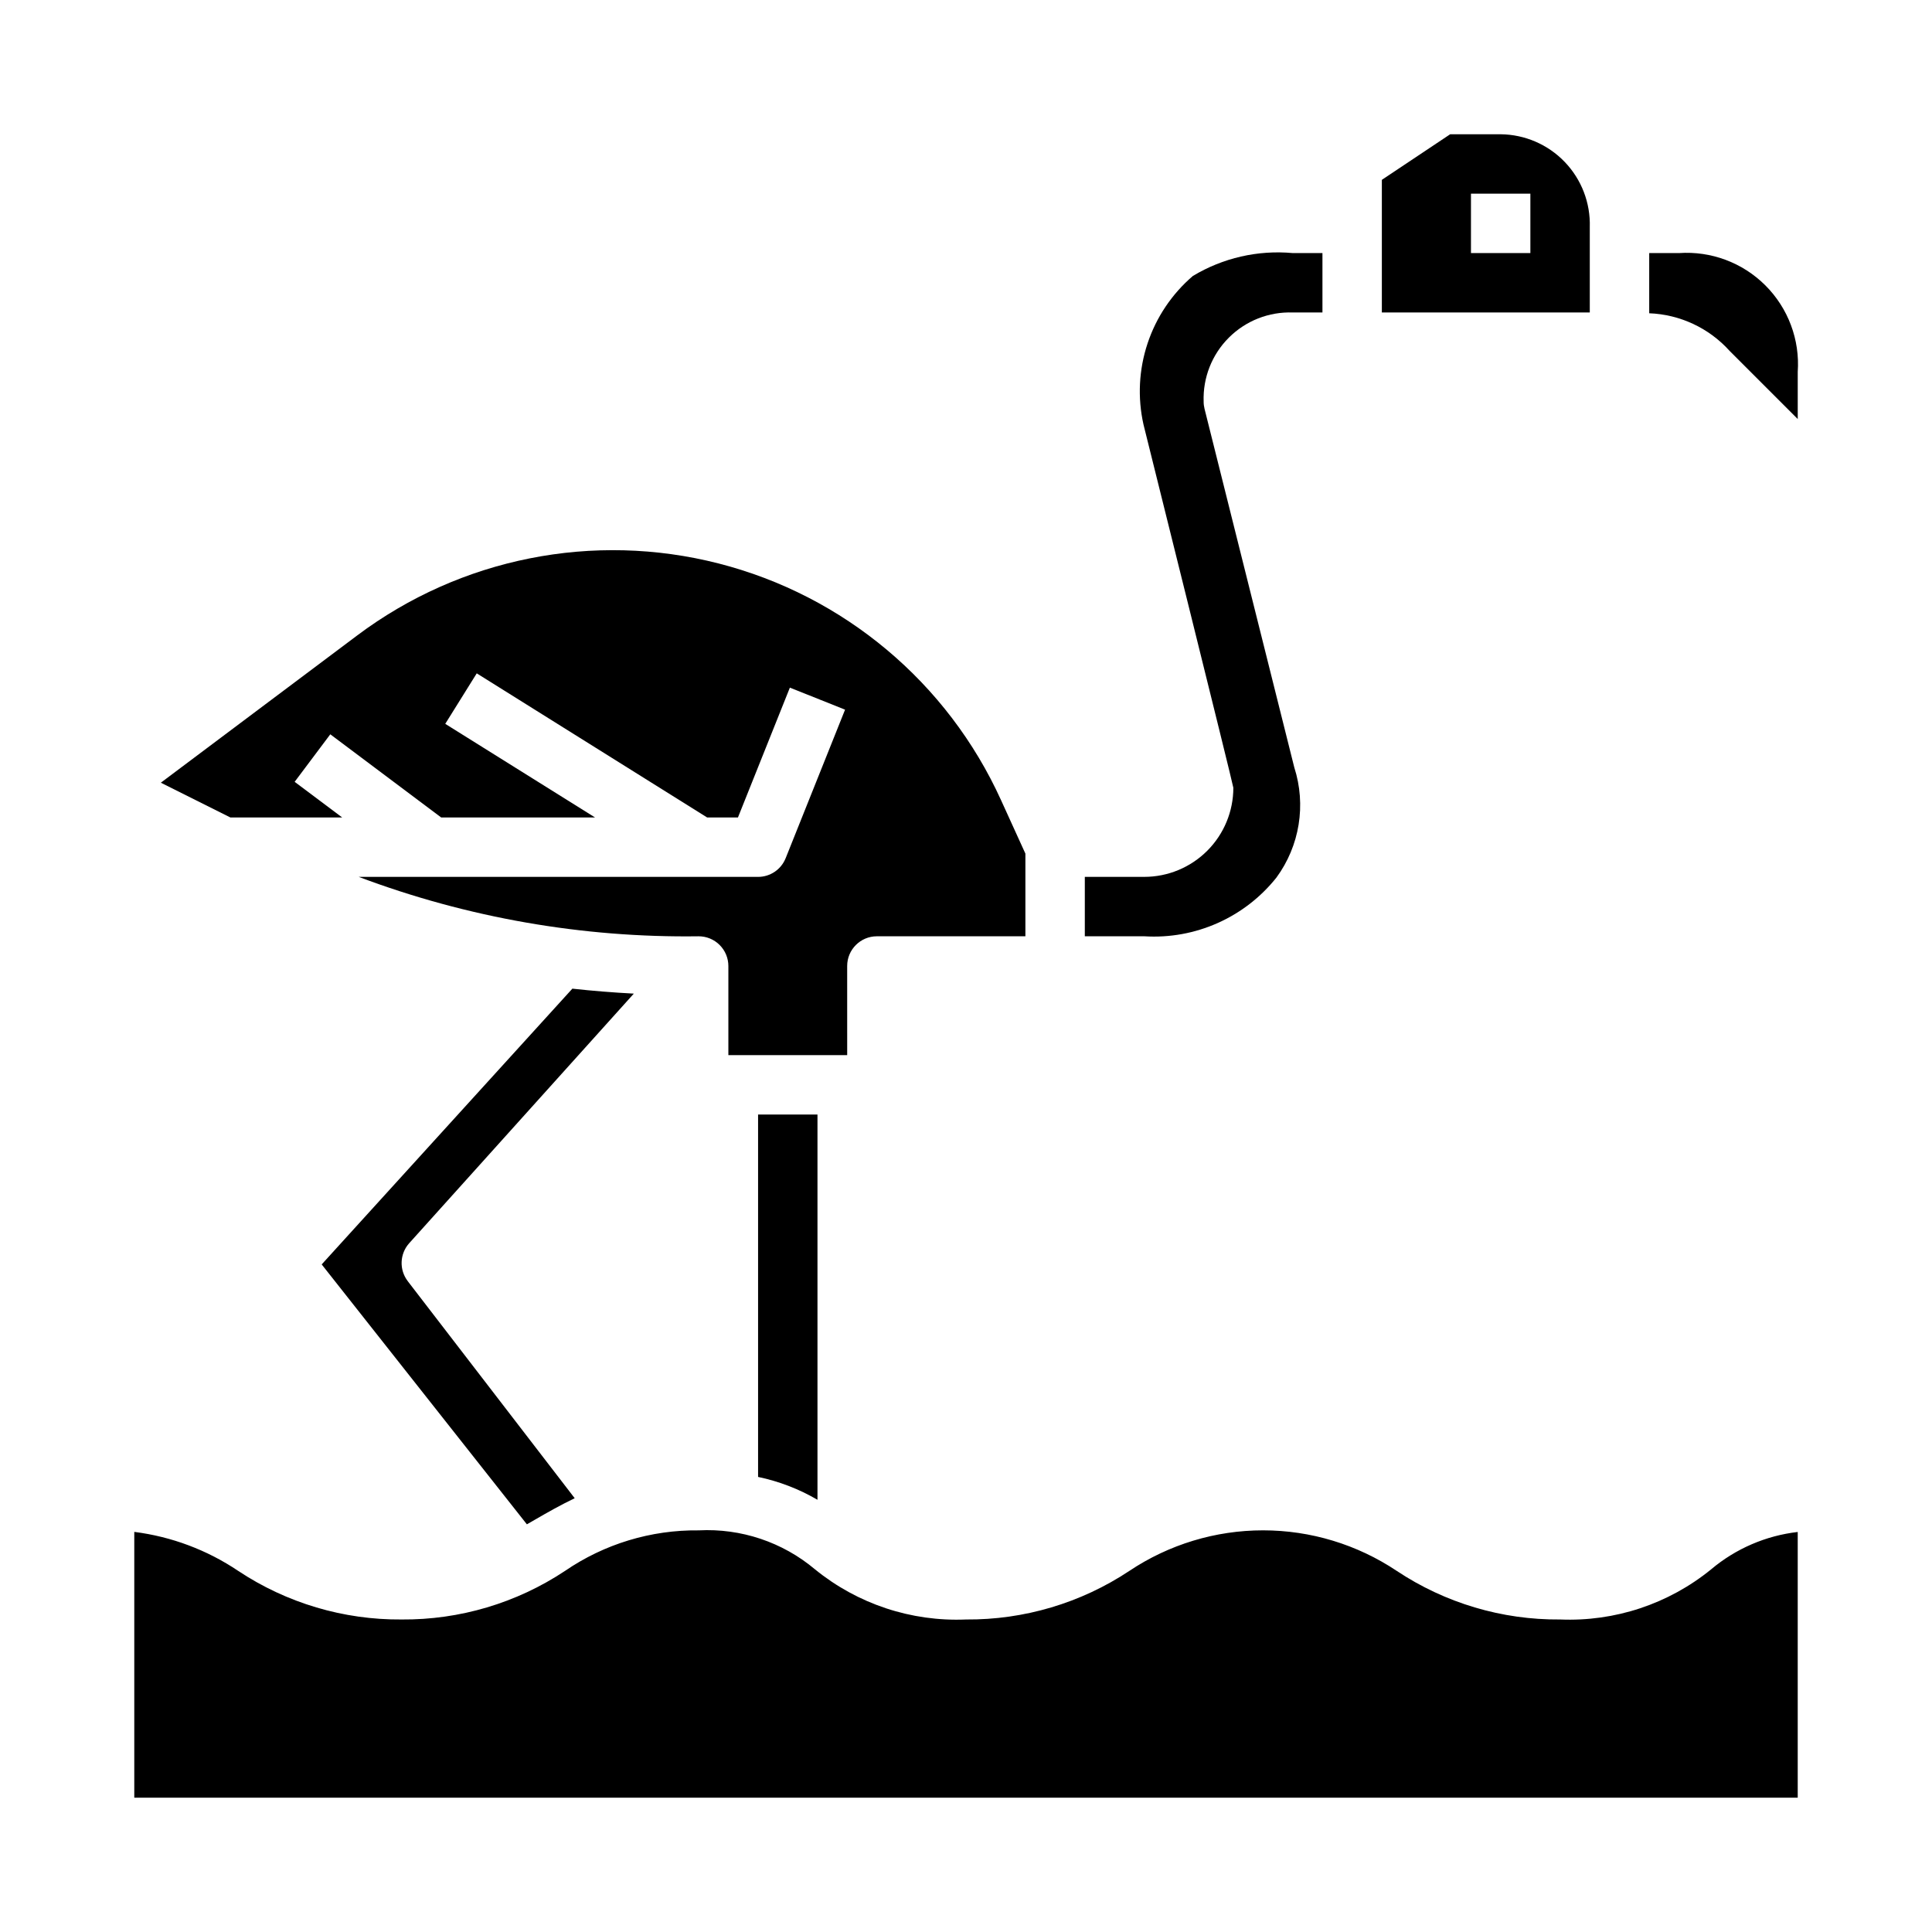
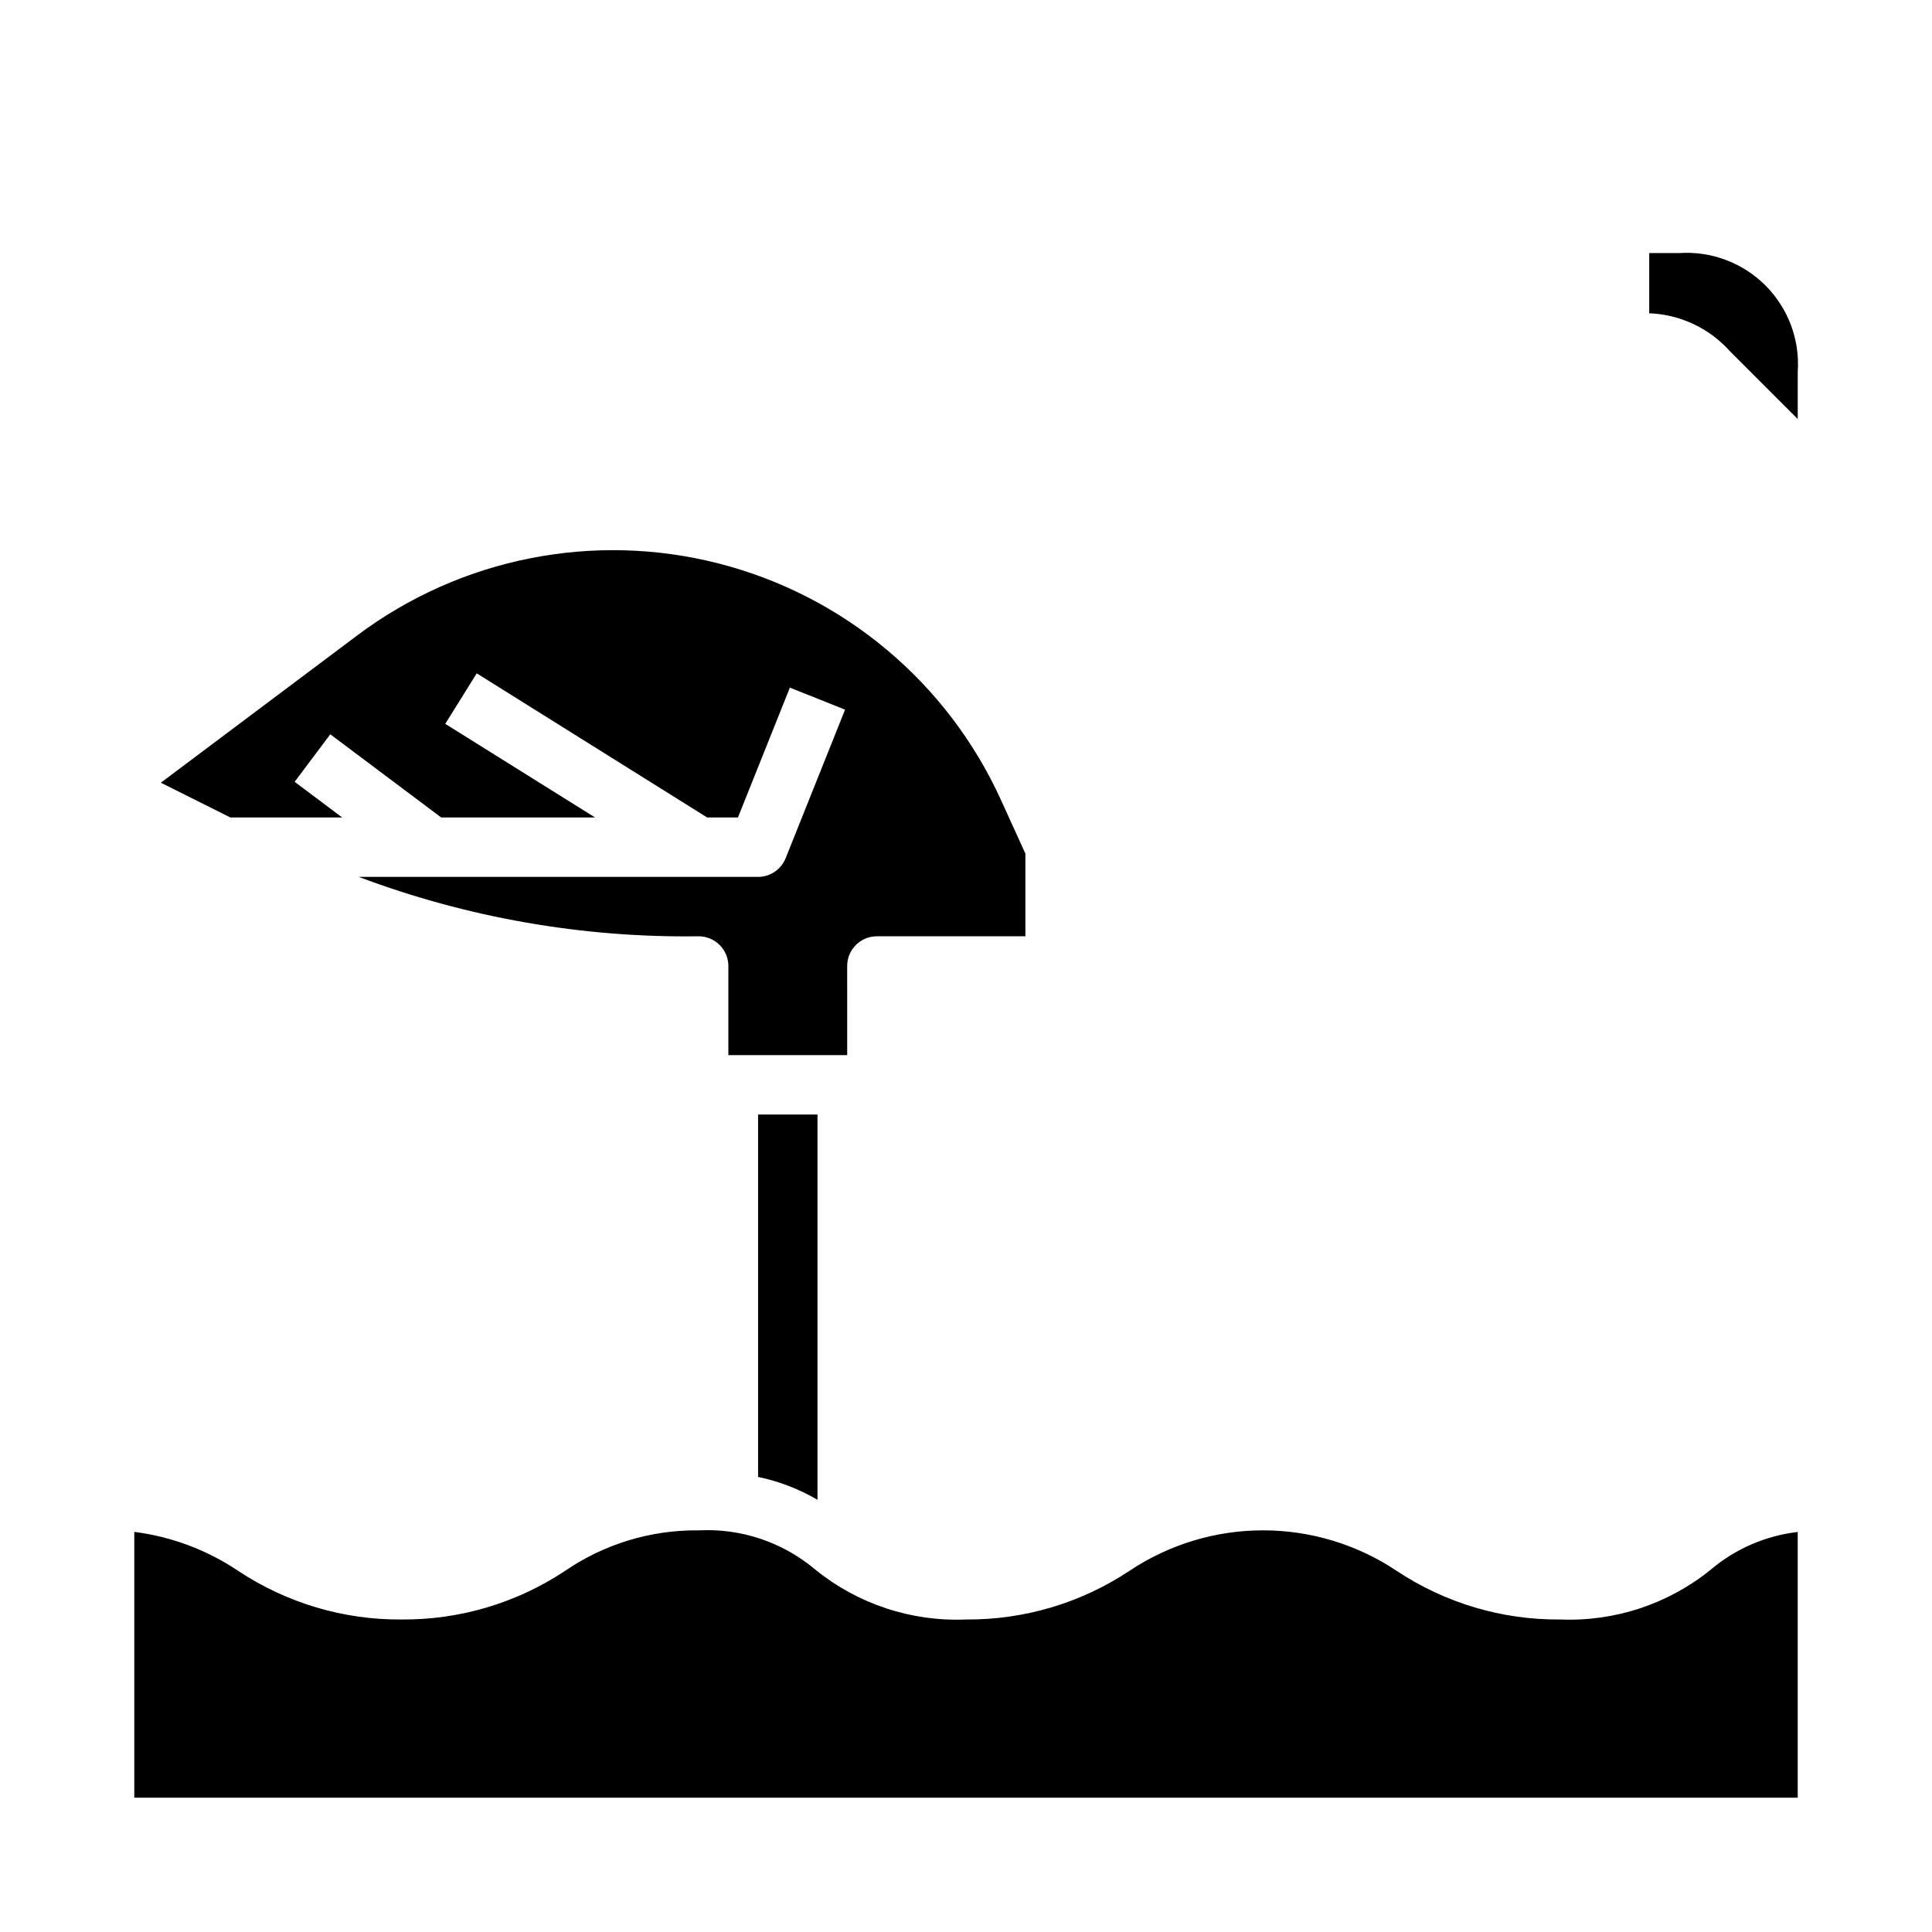
<svg xmlns="http://www.w3.org/2000/svg" fill="#000000" width="800px" height="800px" version="1.1" viewBox="144 144 512 512">
  <g>
-     <path d="m486.59 226.81h7.871v-15.742h-7.871c-9.246-0.848-18.52 1.281-26.473 6.07-5.547 4.754-9.695 10.93-12 17.863-2.305 6.934-2.68 14.363-1.082 21.496 0 0 23.812 95.621 23.812 96.266 0 6.266-2.488 12.27-6.918 16.699-4.43 4.43-10.438 6.918-16.699 6.918h-15.742v15.742h15.742c13.523 0.848 26.609-4.969 35.047-15.57 6.156-8.406 7.91-19.254 4.723-29.172l-23.789-95.047c-0.156-0.625-0.238-1.262-0.234-1.906-0.223-6.328 2.191-12.465 6.672-16.941 4.477-4.481 10.613-6.898 16.941-6.676z" />
    <path d="m368.51 400c0-4.348 3.523-7.875 7.871-7.875h39.359v-21.906l-6.453-14.168c-14.152-31.168-41.676-54.238-74.836-62.723-33.16-8.488-68.383-1.48-95.77 19.055l-52.055 39.039 18.426 9.215h29.633l-12.598-9.445 9.445-12.594 29.387 22.039h40.777l-39.699-24.812 8.344-13.383 61.059 38.195h8.164l13.762-34.41 14.625 5.84-15.742 39.359-0.004 0.004c-1.195 2.992-4.09 4.953-7.312 4.953h-105.82c28.777 10.832 59.332 16.172 90.078 15.742 2.09 0 4.094 0.832 5.566 2.309 1.477 1.477 2.309 3.477 2.309 5.566v23.617h31.488z" />
    <path d="m588.93 211.07h-7.871v15.949c8.16 0.312 15.844 3.91 21.309 9.973l18.051 18.051v-12.484c0.598-8.52-2.531-16.879-8.57-22.918s-14.398-9.164-22.918-8.57z" />
-     <path d="m528.31 179.58-18.105 12.082v35.148h55.105v-22.629c0.195-6.414-2.195-12.637-6.641-17.266-4.441-4.625-10.562-7.269-16.977-7.336zm21.254 31.488h-15.742v-15.746h15.742z" />
    <path d="m557.44 573.18c-15.395 0.133-30.477-4.356-43.293-12.879-10.488-7.008-22.816-10.746-35.426-10.746s-24.938 3.738-35.426 10.746c-12.82 8.516-27.902 13-43.293 12.879-14.52 0.613-28.754-4.113-40.023-13.289-8.594-7.223-19.613-10.914-30.828-10.328-12.629-0.148-25 3.606-35.422 10.746-12.824 8.512-27.902 12.996-43.297 12.871-15.391 0.125-30.473-4.359-43.297-12.871-8.25-5.551-17.688-9.09-27.551-10.344v70.445h440.83v-70.422c-8.453 0.98-16.434 4.422-22.945 9.902-11.27 9.176-25.512 13.902-40.031 13.289z" />
    <path d="m360.64 541.46v-102.1h-15.742v96.039c5.539 1.16 10.855 3.207 15.742 6.059z" />
-     <path d="m311.97 407.32c-5.527-0.293-10.957-0.73-16.289-1.316l-66.43 73.078 54.379 68.879 2.203-1.266c3.258-1.891 6.699-3.84 10.469-5.652l-44.25-57.527 0.004-0.004c-2.309-3.008-2.144-7.238 0.395-10.059z" />
  </g>
</svg>